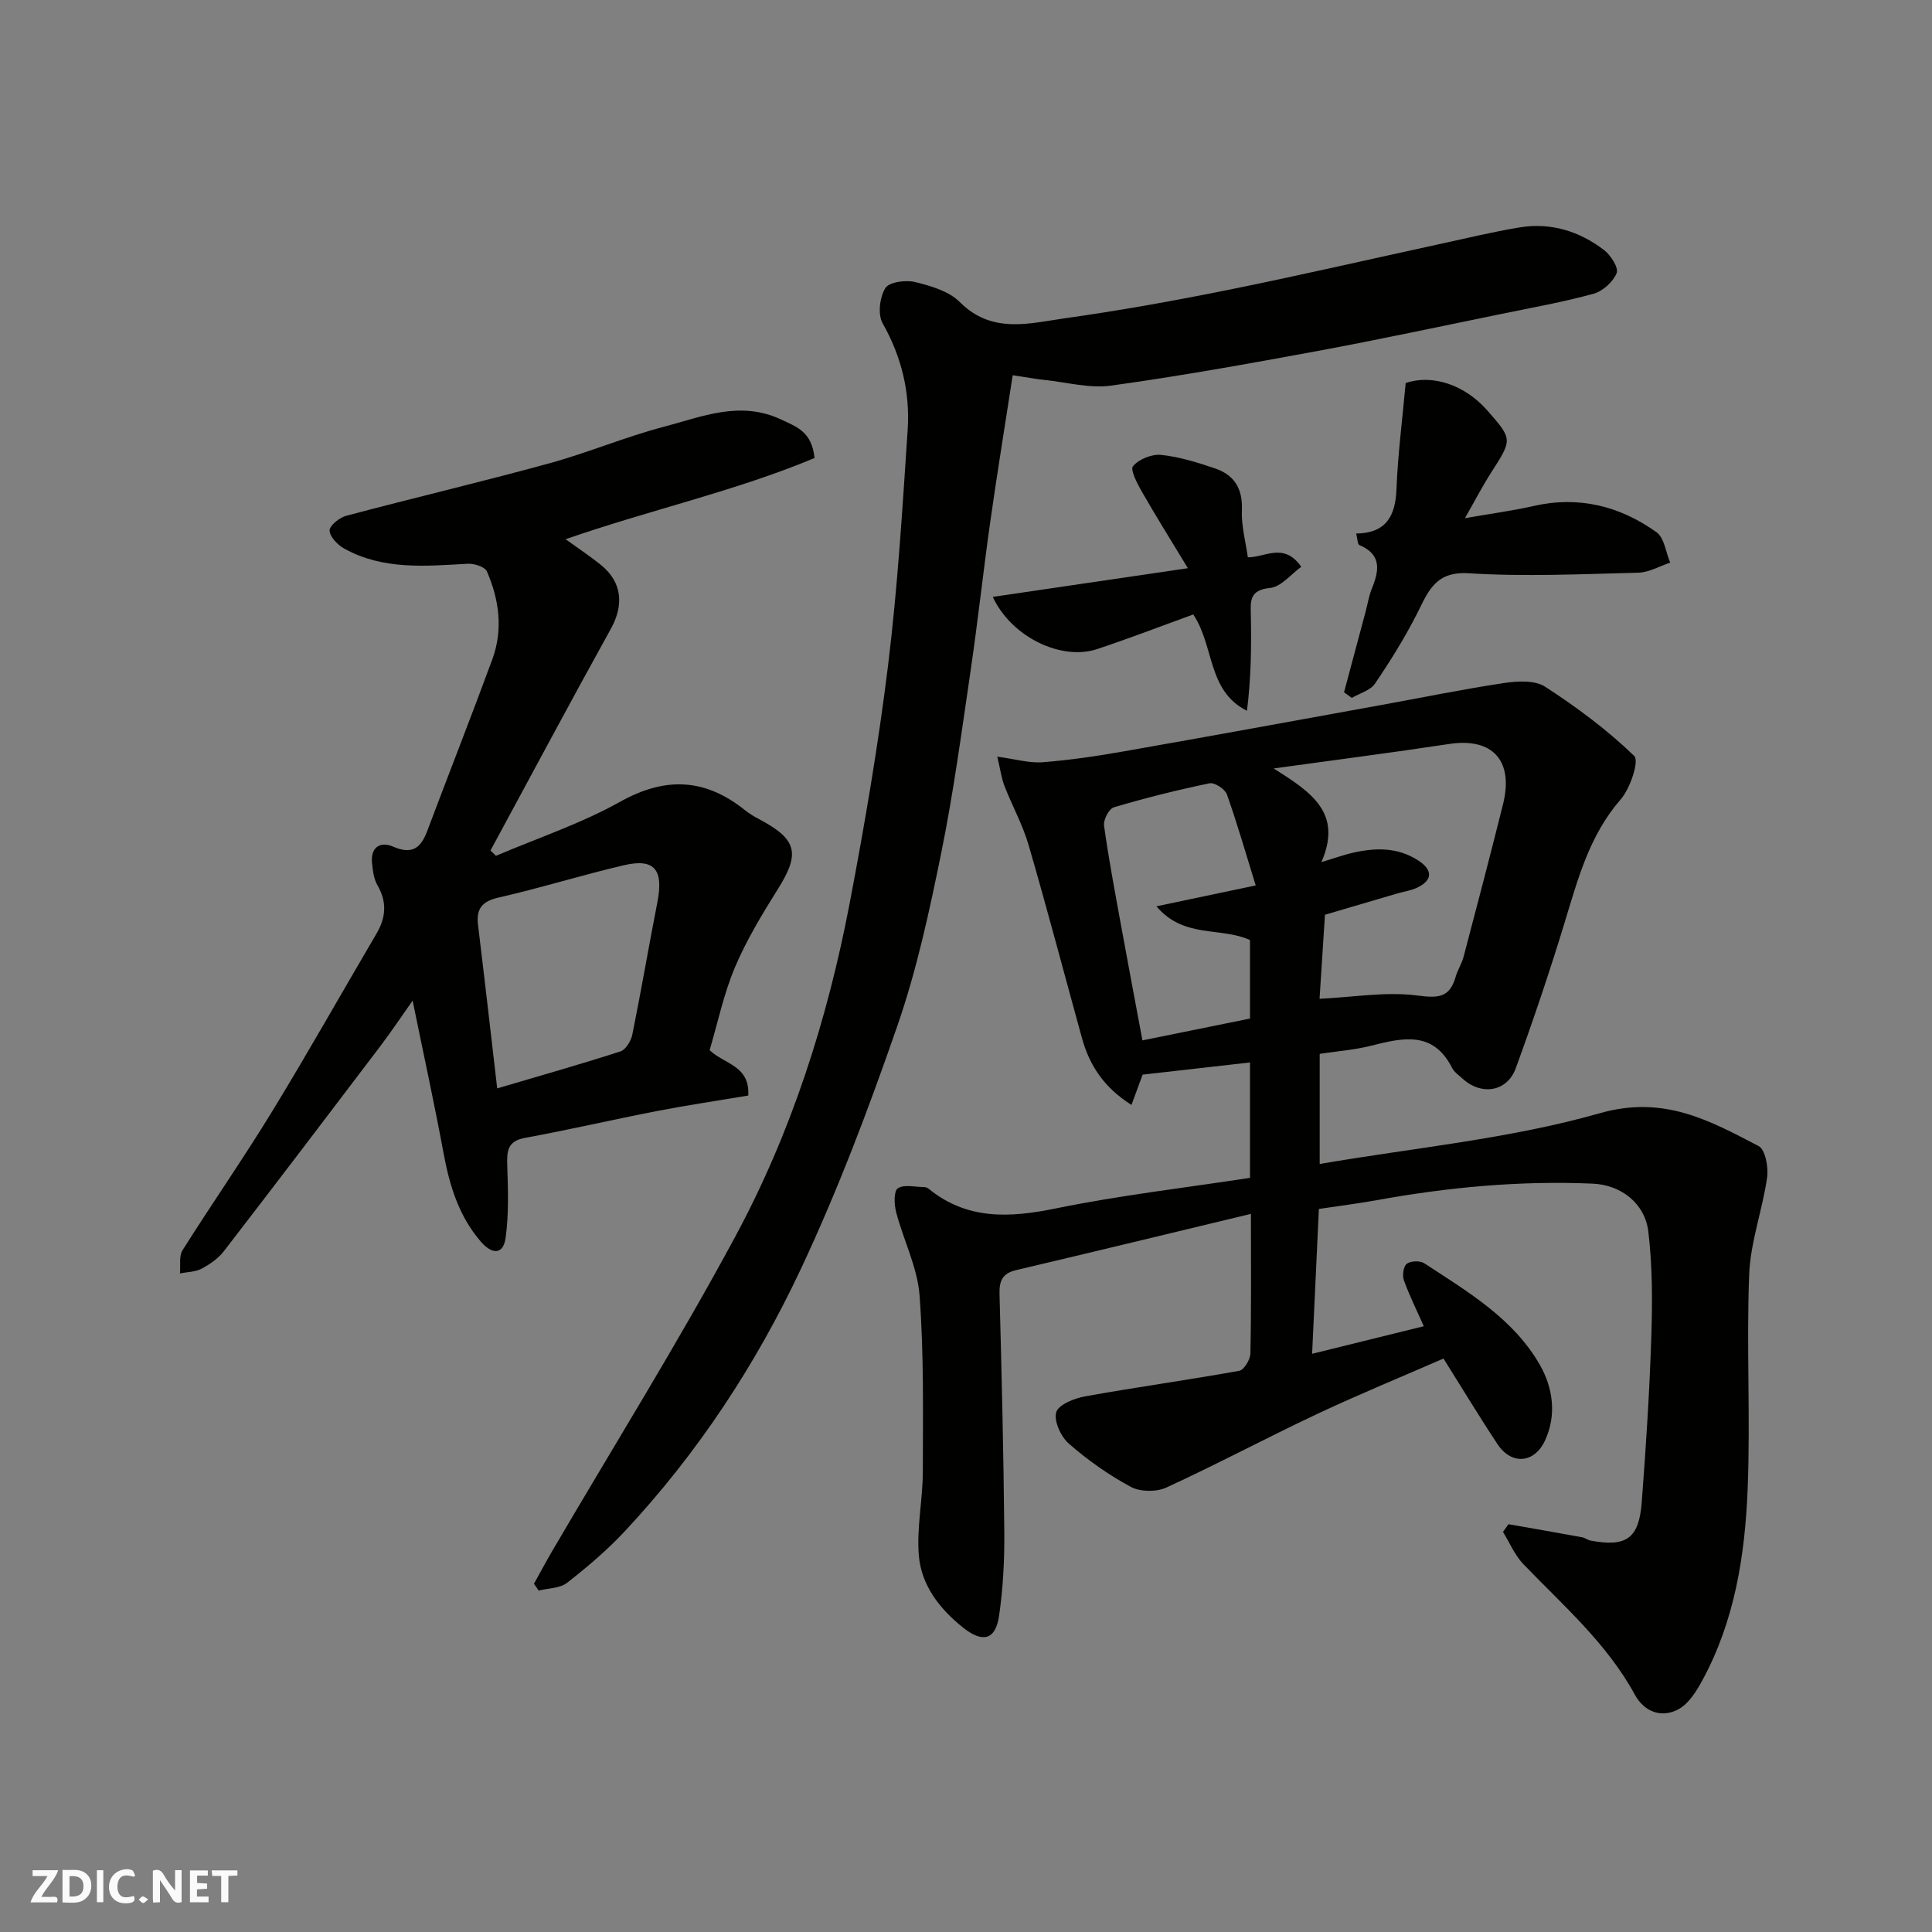
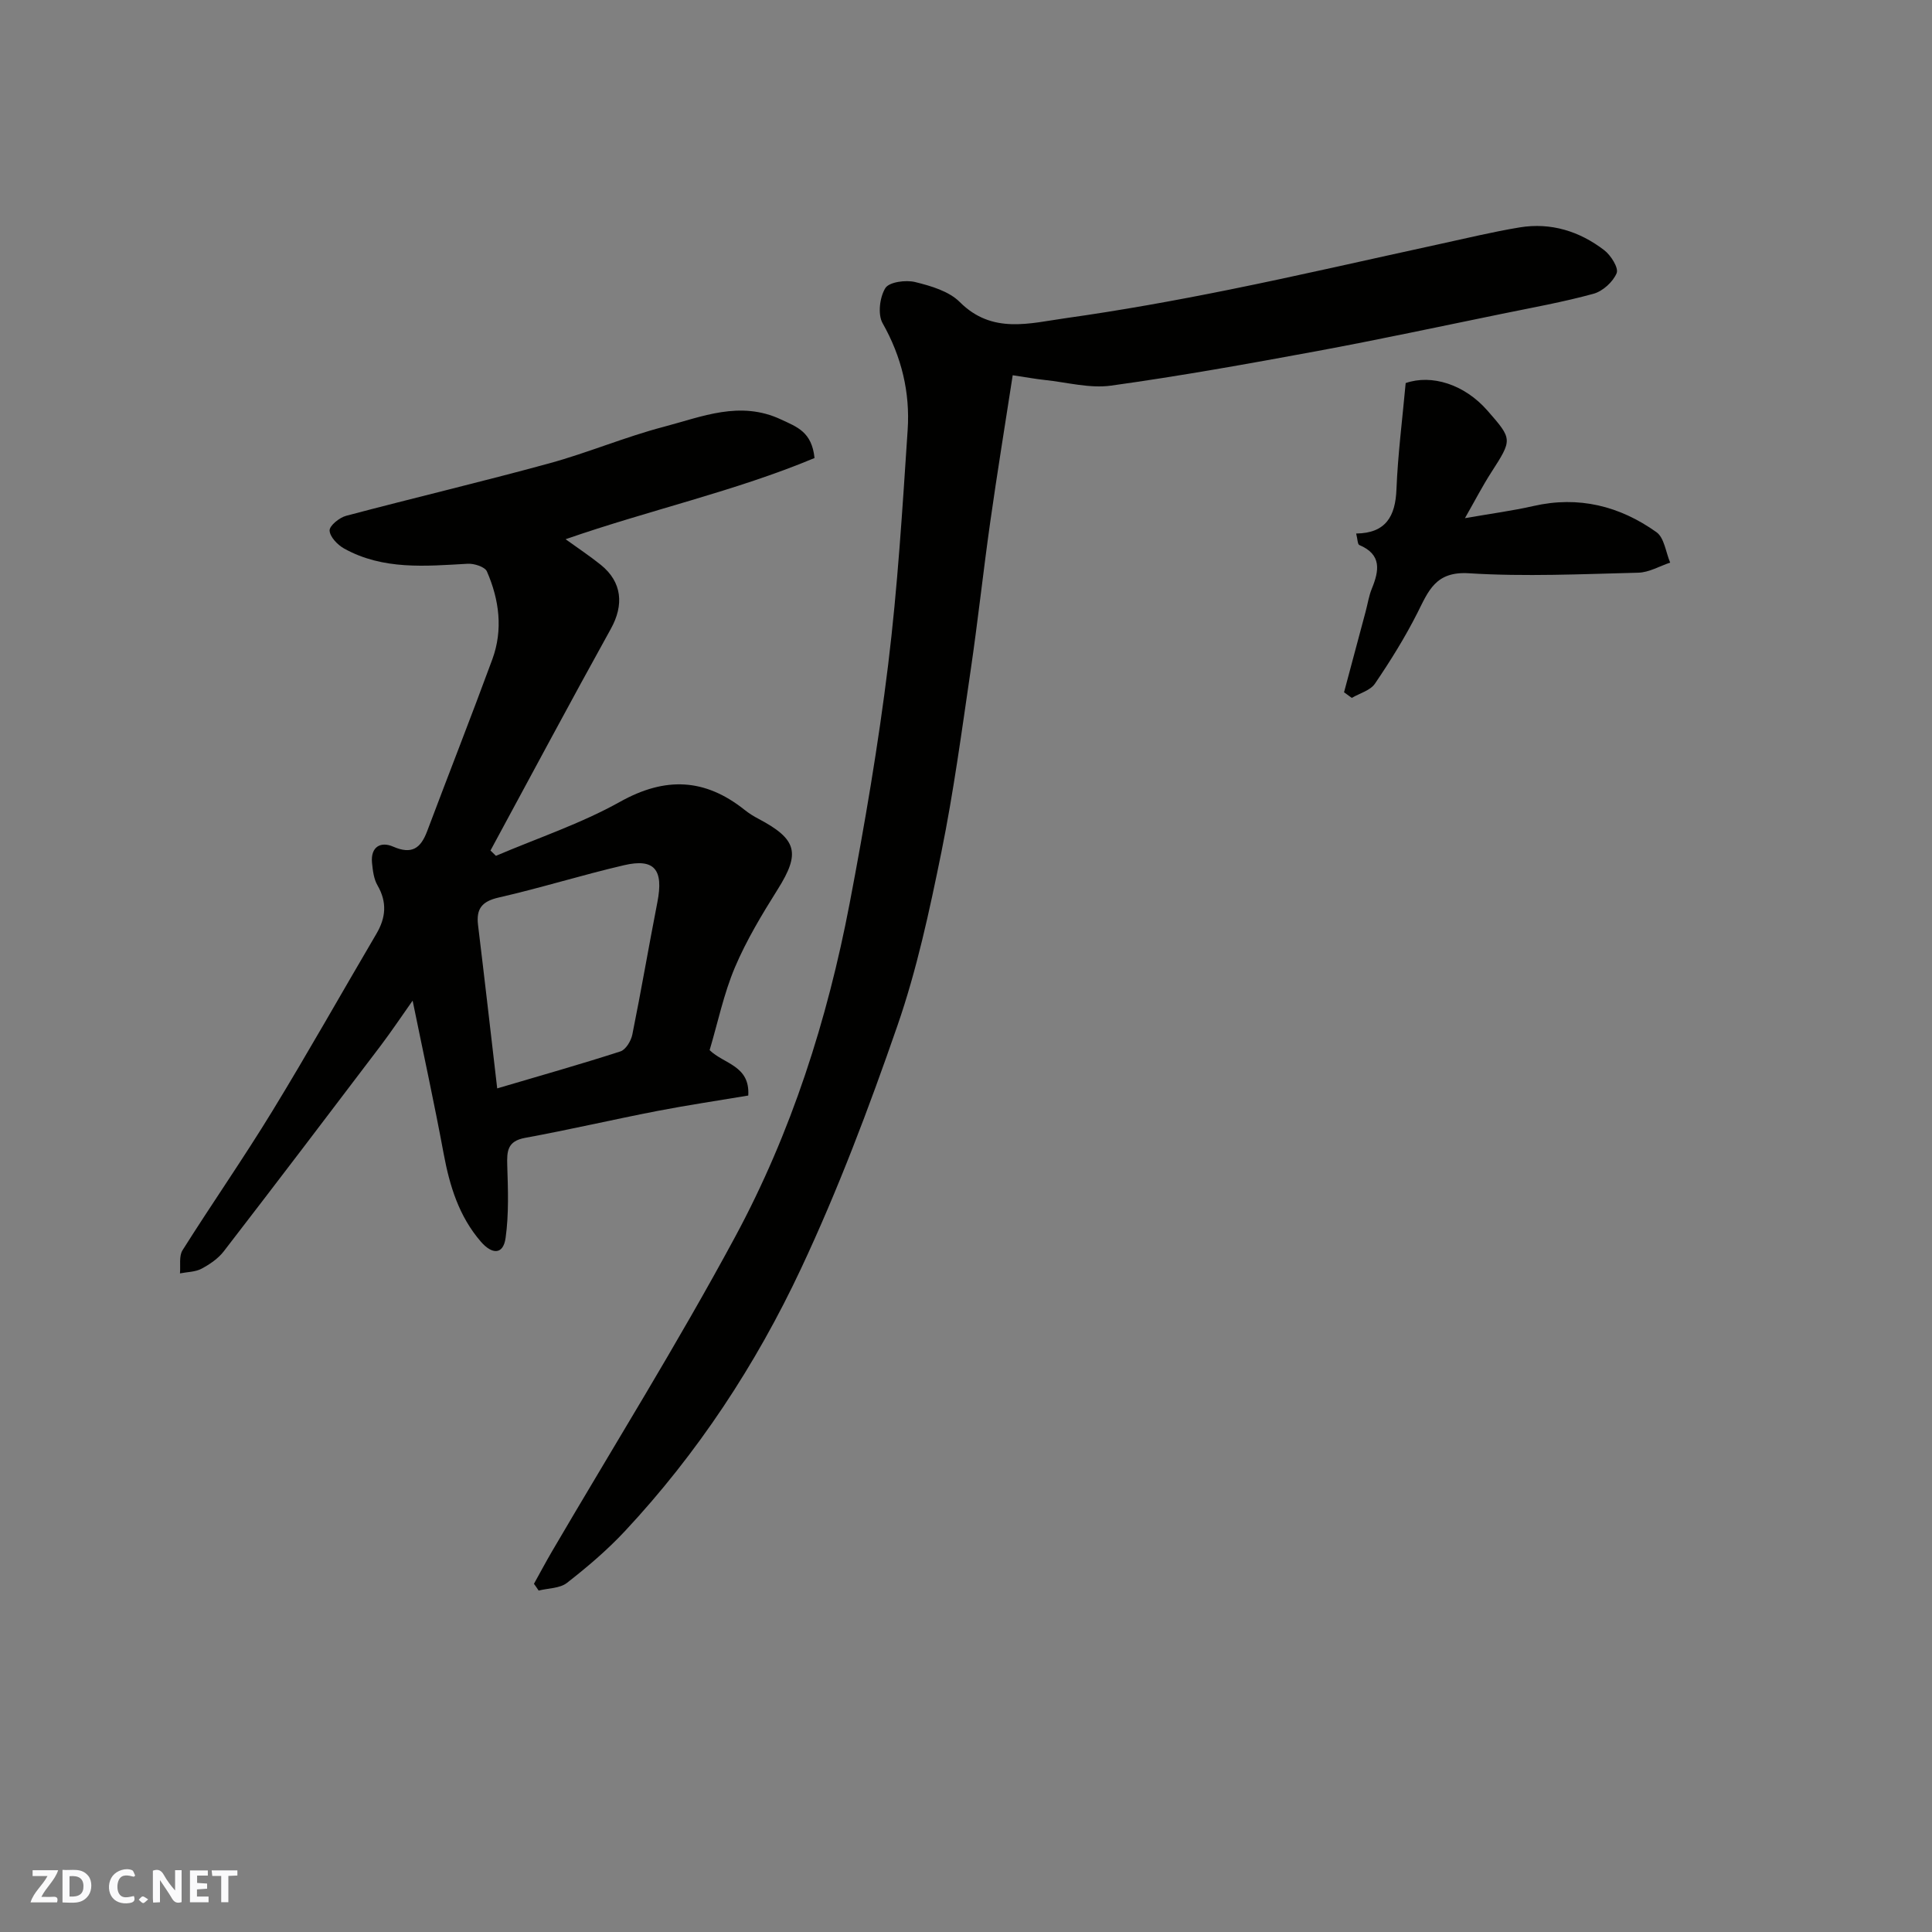
<svg xmlns="http://www.w3.org/2000/svg" enable-background="new 0 0 400 400" viewBox="0 0 400 400">
  <rect x="0" y="0" width="400" height="400" fill="#808080" stroke="none" />
  <g fill="#fafafb">
    <path d="m37.59 393.81c-.92.31-1.52.05-2-.78-.7-1.2-1.52-2.34-2.47-3.78v4.59c-.55.03-.95.05-1.41.07-.03-.37-.06-.64-.06-.91 0-1.91 0-3.81 0-5.7 1.13-.41 1.77-.03 2.29.91.62 1.11 1.38 2.14 2.31 3.19v-4.2h1.35v6.61z" />
    <path d="m12.94 393.88v-6.75c1.9.19 3.93-.54 5.37 1.29.8 1.01.78 2.88.03 3.97-1.37 1.97-3.4 1.51-5.4 1.49m1.45-1.22c2.04.12 2.92-.58 2.89-2.21-.03-1.51-.98-2.19-2.89-2z" />
    <path d="m11.81 393.87h-5.49c.68-2.18 2.47-3.48 3.51-5.45h-3.08v-1.21h5.29c-.71 2.13-2.44 3.48-3.47 5.51.86 0 1.63.04 2.39-.01.79-.05 1.14.21.85 1.16" />
    <path d="m39.33 393.86v-6.61h3.7v1.07h-2.22v1.52c.68.04 1.34.09 2.07.13v1.07c-.72.05-1.38.09-2.1.14v1.48h2.4v1.19h-3.85z" />
    <path d="m27.71 388.56c-1.15-.3-2.46-.61-3.1.64-.37.73-.41 1.93-.06 2.67.63 1.35 1.99.93 3.17.68.35.94-.01 1.32-.93 1.46-1.62.25-3.05-.27-3.76-1.48-.73-1.24-.6-3.03.31-4.17.88-1.11 2.71-1.7 4-1.16.32.13.44.74.65 1.12-.1.08-.19.16-.28.24" />
    <path d="m49.15 387.24v1.07c-.59.02-1.17.05-1.87.08v5.44h-1.48v-5.44h-1.85c-.05-.4-.08-.73-.13-1.15z" />
-     <path d="m20.06 387.21h1.33v6.62h-1.33z" />
    <path d="m30.68 393.25c-.49.38-.8.79-1.05.76-.32-.05-.6-.45-.9-.7.26-.24.51-.64.8-.67.29-.04.62.3 1.15.61" />
  </g>
-   <path d="m273.06 250.3c-.47 10.1-.92 19.67-1.4 29.99 8.27-2.04 15.73-3.89 23.12-5.71-1.46-3.3-2.98-6.34-4.12-9.51-.36-1-.1-2.89.6-3.42.8-.61 2.74-.68 3.61-.11 9 5.89 18.5 11.47 23.98 21.11 2.62 4.6 3.5 10.25 1.04 15.57-2.21 4.77-6.95 5.16-9.86.76-3.78-5.71-7.31-11.57-11.17-17.71-8.7 3.8-17.51 7.41-26.12 11.46-10.49 4.94-20.73 10.41-31.26 15.25-2.05.94-5.39.92-7.34-.13-4.57-2.46-8.92-5.53-12.84-8.95-1.65-1.44-3.14-4.69-2.62-6.51.45-1.57 3.76-2.89 5.99-3.29 10.61-1.91 21.29-3.38 31.9-5.29.98-.18 2.28-2.3 2.31-3.55.2-9.15.11-18.31.11-28.94-16.56 3.98-32.58 7.86-48.63 11.65-2.81.66-3.49 2.21-3.42 4.93.44 16.43.84 32.86.99 49.3.05 5.77-.25 11.61-1.08 17.32-.74 5.12-3.47 5.64-7.48 2.44-4.92-3.94-8.63-8.78-9.14-14.96-.46-5.68.81-11.48.83-17.23.02-12.18.23-24.4-.67-36.52-.43-5.84-3.33-11.47-4.85-17.27-.42-1.6-.52-4.37.34-4.95 1.28-.86 3.56-.27 5.41-.26.31 0 .69.11.93.31 8 6.54 16.8 6.07 26.38 4.11 13.24-2.71 26.71-4.26 40.2-6.33 0-8 0-15.62 0-23.89-7.43.84-14.68 1.66-22.23 2.52-.59 1.61-1.34 3.62-2.31 6.27-5.69-3.59-8.7-8.19-10.26-13.86-3.67-13.32-7.18-26.68-11.04-39.95-1.22-4.2-3.4-8.11-4.99-12.21-.63-1.61-.85-3.38-1.49-6.08 3.69.49 6.59 1.37 9.4 1.15 5.69-.44 11.36-1.29 16.98-2.28 17.67-3.1 35.32-6.34 52.97-9.54 8.5-1.54 16.98-3.29 25.52-4.57 2.8-.42 6.42-.63 8.56.76 6.53 4.23 12.86 8.94 18.44 14.33 1.06 1.03-.82 6.72-2.8 8.99-6.51 7.47-8.87 16.53-11.64 25.6-3.08 10.1-6.46 20.12-10.08 30.05-1.8 4.94-7.17 5.75-11.08 2.12-.73-.68-1.66-1.29-2.09-2.13-3.92-7.8-10.25-6.28-16.81-4.63-3.44.87-7.03 1.13-10.62 1.68v22.8c19.57-3.37 39.28-5.18 57.99-10.51 13.25-3.77 22.66 1.48 32.87 6.79 1.4.72 2.08 4.41 1.77 6.53-.96 6.72-3.45 13.32-3.71 20.04-.59 14.81.28 29.68-.32 44.48-.55 13.74-2.69 27.34-9.44 39.69-1.2 2.19-2.73 4.66-4.78 5.81-3.63 2.04-7.23.53-9.13-2.95-5.81-10.67-14.85-18.47-23.08-27.03-1.79-1.86-2.83-4.43-4.22-6.67.38-.53.75-1.06 1.13-1.6 5.06.89 10.12 1.76 15.18 2.69.63.11 1.19.58 1.82.7 7.38 1.39 10.02-.4 10.59-7.91.87-11.35 1.61-22.72 1.98-34.1.24-7.31.26-14.72-.61-21.96-.71-5.86-5.65-9.68-11.53-9.93-15.05-.65-29.97.74-44.78 3.44-3.8.68-7.67 1.17-11.9 1.8zm-9.36-91.2c7.79 4.93 14.33 9.17 9.88 19.4 2.94-.89 4.6-1.5 6.32-1.9 4.74-1.11 9.42-1.25 13.73 1.55 3.05 1.98 2.99 4.1-.2 5.62-1.3.62-2.8.82-4.2 1.23-5.08 1.49-10.16 2.99-14.91 4.39-.42 6.51-.8 12.46-1.12 17.4 7.08-.34 13.75-1.52 20.16-.69 4.36.57 6.78.53 8.03-3.9.4-1.4 1.25-2.67 1.62-4.07 2.77-10.52 5.54-21.05 8.17-31.6 2.27-9.07-2.19-13.86-11.12-12.5-11.73 1.78-23.5 3.29-36.36 5.07zm-3.72 24.22c-2.04-6.59-3.81-12.78-5.96-18.84-.39-1.11-2.55-2.52-3.58-2.31-6.68 1.38-13.31 3.04-19.84 4.98-1 .3-2.18 2.57-2.02 3.76.93 6.78 2.22 13.51 3.44 20.25 1.45 7.95 2.95 15.88 4.51 24.24 7.75-1.57 15.03-3.05 22.27-4.52 0-5.82 0-11.11 0-16.25-6.08-2.78-13.71-.26-19.37-6.99 6.9-1.45 13.02-2.74 20.55-4.32z" fill="#010100" />
  <path d="m168.64 94.83c-16.46 6.88-34.16 10.76-51.54 16.81 2.62 1.89 5.05 3.5 7.31 5.32 4.4 3.56 4.8 8.29 2.06 13.23-8.44 15.23-16.63 30.59-24.92 45.9.38.37.75.73 1.13 1.1 8.6-3.67 17.59-6.66 25.7-11.19 9.38-5.24 17.58-4.86 25.8 1.69.89.71 1.87 1.32 2.88 1.85 8.01 4.23 8.66 7.11 3.97 14.57-3.27 5.21-6.49 10.55-8.88 16.19-2.31 5.47-3.53 11.4-5.23 17.12 2.95 2.89 8.38 3.16 8 9.4-6.24 1.05-12.61 1.99-18.92 3.21-9.11 1.77-18.16 3.88-27.28 5.55-3.66.67-3.79 2.72-3.7 5.69.16 5 .35 10.09-.34 15.02-.5 3.6-2.86 3.39-5.1.81-4.55-5.25-6.47-11.52-7.72-18.21-1.93-10.41-4.19-20.75-6.43-31.72-2.29 3.24-4.38 6.37-6.64 9.36-10.77 14.21-21.56 28.41-32.45 42.53-1.16 1.51-2.91 2.7-4.61 3.61-1.3.69-2.96.67-4.47.97.15-1.61-.24-3.56.53-4.79 6.09-9.66 12.62-19.03 18.57-28.77 7.4-12.11 14.36-24.49 21.56-36.73 1.97-3.34 2.26-6.55.24-10.04-.78-1.34-.98-3.09-1.14-4.69-.31-3.29 1.79-4.46 4.36-3.34 3.88 1.69 5.71.37 7.05-3.17 4.47-11.88 9.12-23.69 13.5-35.6 2.25-6.13 1.44-12.33-1.12-18.2-.42-.96-2.65-1.67-3.99-1.59-8.74.49-17.5 1.33-25.57-3.15-1.36-.75-2.96-2.43-3.01-3.73-.04-1 2.03-2.68 3.43-3.05 13.99-3.71 28.09-7.04 42.05-10.86 7.99-2.19 15.68-5.46 23.68-7.56 7.91-2.07 15.81-5.52 24.33-1.51 3.26 1.53 6.35 2.53 6.91 7.97zm-65.7 130.51c9.08-2.68 17.35-5.02 25.52-7.66 1.11-.36 2.2-2.19 2.46-3.5 1.84-9.1 3.4-18.26 5.18-27.37 1.32-6.74-.57-9.15-6.89-7.68-8.7 2.02-17.24 4.71-25.95 6.69-3.46.79-4.69 2.3-4.29 5.67 1.34 11.02 2.6 22.06 3.97 33.85z" fill="#010100" />
  <path d="m110.55 327.91c1.24-2.23 2.44-4.49 3.73-6.7 12.69-21.68 26-43.02 37.91-65.11 11.65-21.6 19.11-44.95 23.72-69.07 3.12-16.35 5.93-32.79 7.96-49.31 1.98-16.15 2.97-32.43 4.05-48.68.52-7.79-1.25-15.17-5.19-22.13-1.03-1.83-.6-5.37.57-7.26.78-1.27 4.22-1.73 6.15-1.26 3.27.8 7.01 1.89 9.27 4.15 6.71 6.72 14.5 4.37 22 3.32 11.3-1.59 22.56-3.62 33.75-5.88 14.51-2.93 28.95-6.27 43.42-9.41 5.57-1.21 11.12-2.56 16.74-3.49 6.46-1.06 12.39.79 17.51 4.72 1.37 1.05 3.02 3.67 2.57 4.75-.75 1.81-2.87 3.74-4.79 4.27-6.27 1.72-12.7 2.87-19.08 4.18-12.77 2.61-25.52 5.35-38.33 7.72-14.12 2.61-28.27 5.15-42.49 7.12-4.43.61-9.14-.69-13.71-1.17-1.91-.2-3.81-.56-6.64-.98-1.61 10.45-3.24 20.4-4.65 30.37-1.45 10.21-2.55 20.47-4.05 30.68-1.85 12.6-3.54 25.25-6.07 37.71-2.46 12.1-5.07 24.28-9.1 35.91-5.9 17.04-12.31 34.01-19.97 50.32-9.33 19.88-21.41 38.23-36.49 54.37-3.64 3.89-7.75 7.39-11.96 10.67-1.47 1.15-3.88 1.09-5.86 1.59-.31-.48-.64-.94-.97-1.4z" fill="#010100" />
  <path d="m303.3 107.28c5.57-.97 9.91-1.54 14.16-2.51 9.38-2.15 17.88-.01 25.49 5.41 1.62 1.15 1.93 4.15 2.84 6.3-2.19.73-4.37 2.03-6.59 2.09-11.69.29-23.42.85-35.07.12-6.89-.44-8.36 3.61-10.67 8.2-2.56 5.07-5.59 9.94-8.79 14.65-.96 1.42-3.16 1.99-4.8 2.95-.53-.39-1.07-.77-1.6-1.16 1.49-5.58 2.99-11.17 4.48-16.75.42-1.57.66-3.21 1.27-4.7 1.53-3.74 2.09-7.07-2.59-9.04-.36-.15-.35-1.18-.65-2.38 6.13-.07 8.12-3.55 8.34-9.12.29-7.25 1.22-14.47 1.91-22.03 5.35-1.86 12.16.24 16.93 5.7 5.23 5.98 5.18 5.95.74 12.87-1.72 2.67-3.2 5.54-5.4 9.4z" fill="#010100" />
-   <path d="m205.54 123.58c13.43-1.98 26.29-3.87 40.4-5.94-3.4-5.61-6.53-10.61-9.46-15.72-.98-1.72-2.54-4.65-1.9-5.41 1.22-1.45 3.9-2.53 5.83-2.33 3.79.4 7.54 1.57 11.17 2.81 3.98 1.35 5.74 4.21 5.54 8.65-.14 3.21.78 6.48 1.23 9.74 3.48.08 7.45-3.22 11.06 1.97-2.12 1.52-4.17 4.16-6.46 4.38-4.4.43-4.03 2.84-3.97 5.83.12 6.43.04 12.86-.81 19.6-8.23-4.11-6.72-13.39-11.12-19.94-6.35 2.3-13.09 4.9-19.94 7.18-7.31 2.41-17.65-2.41-21.57-10.82z" fill="#010100" />
</svg>